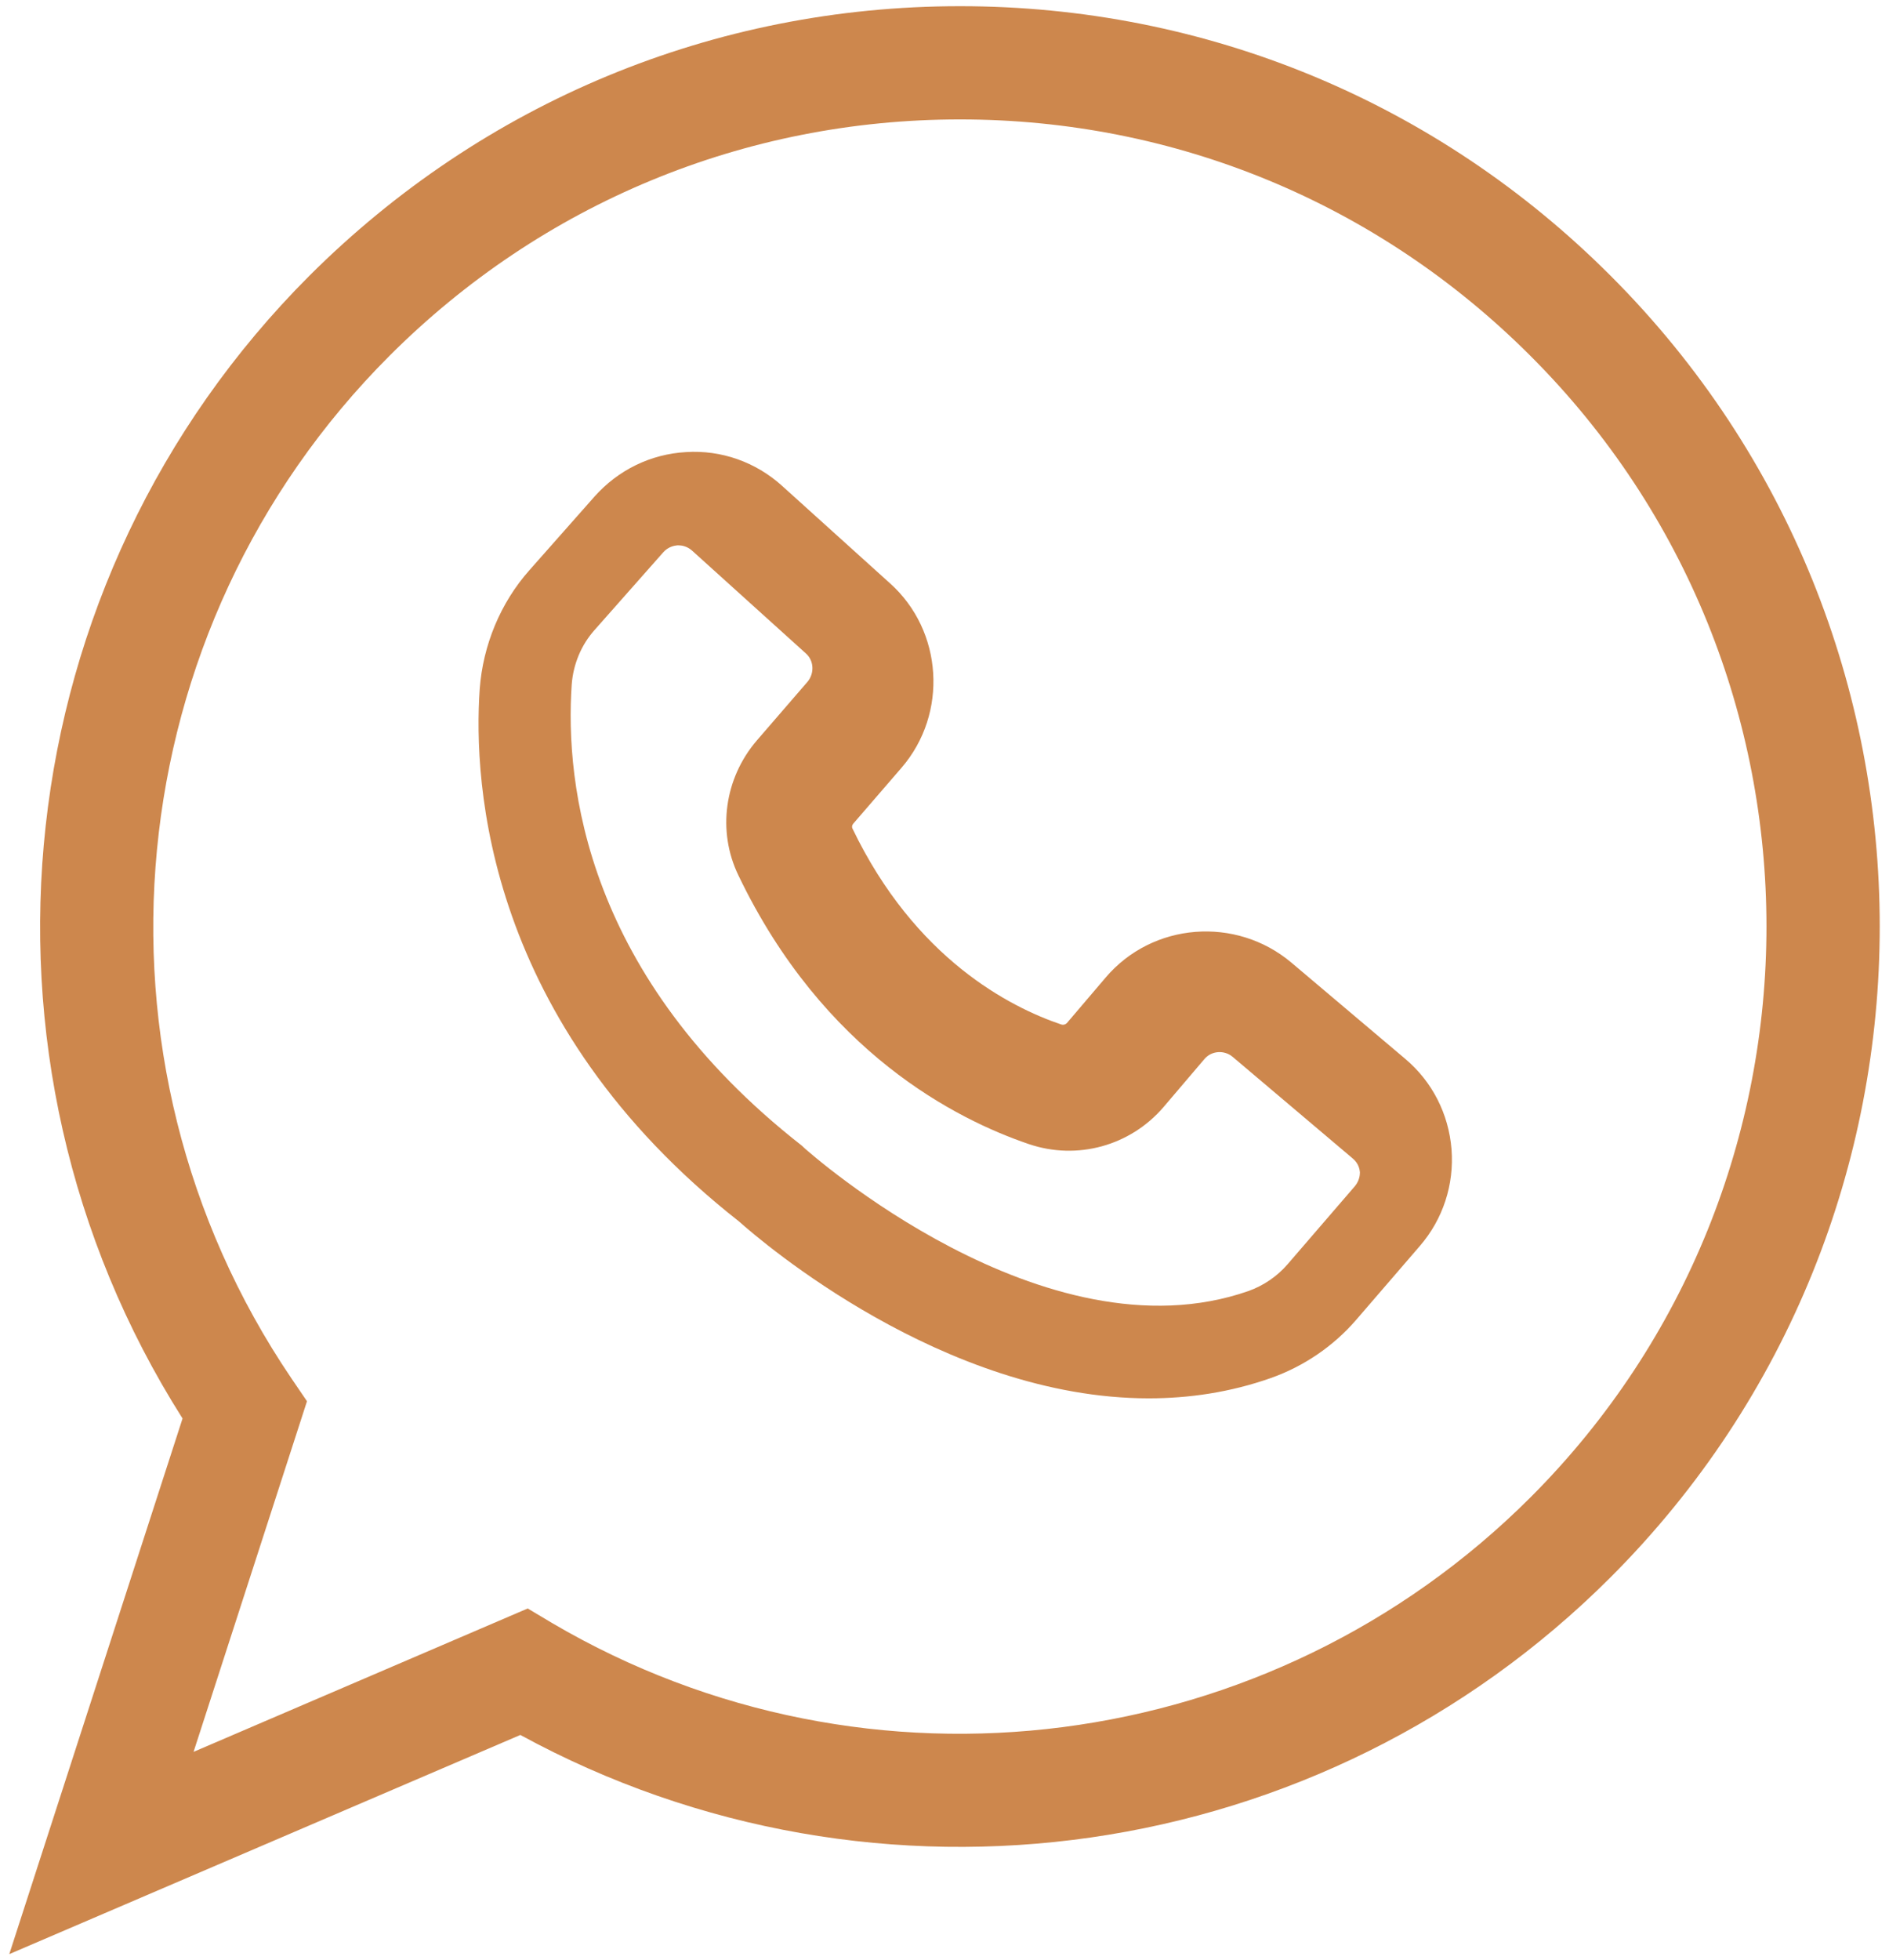
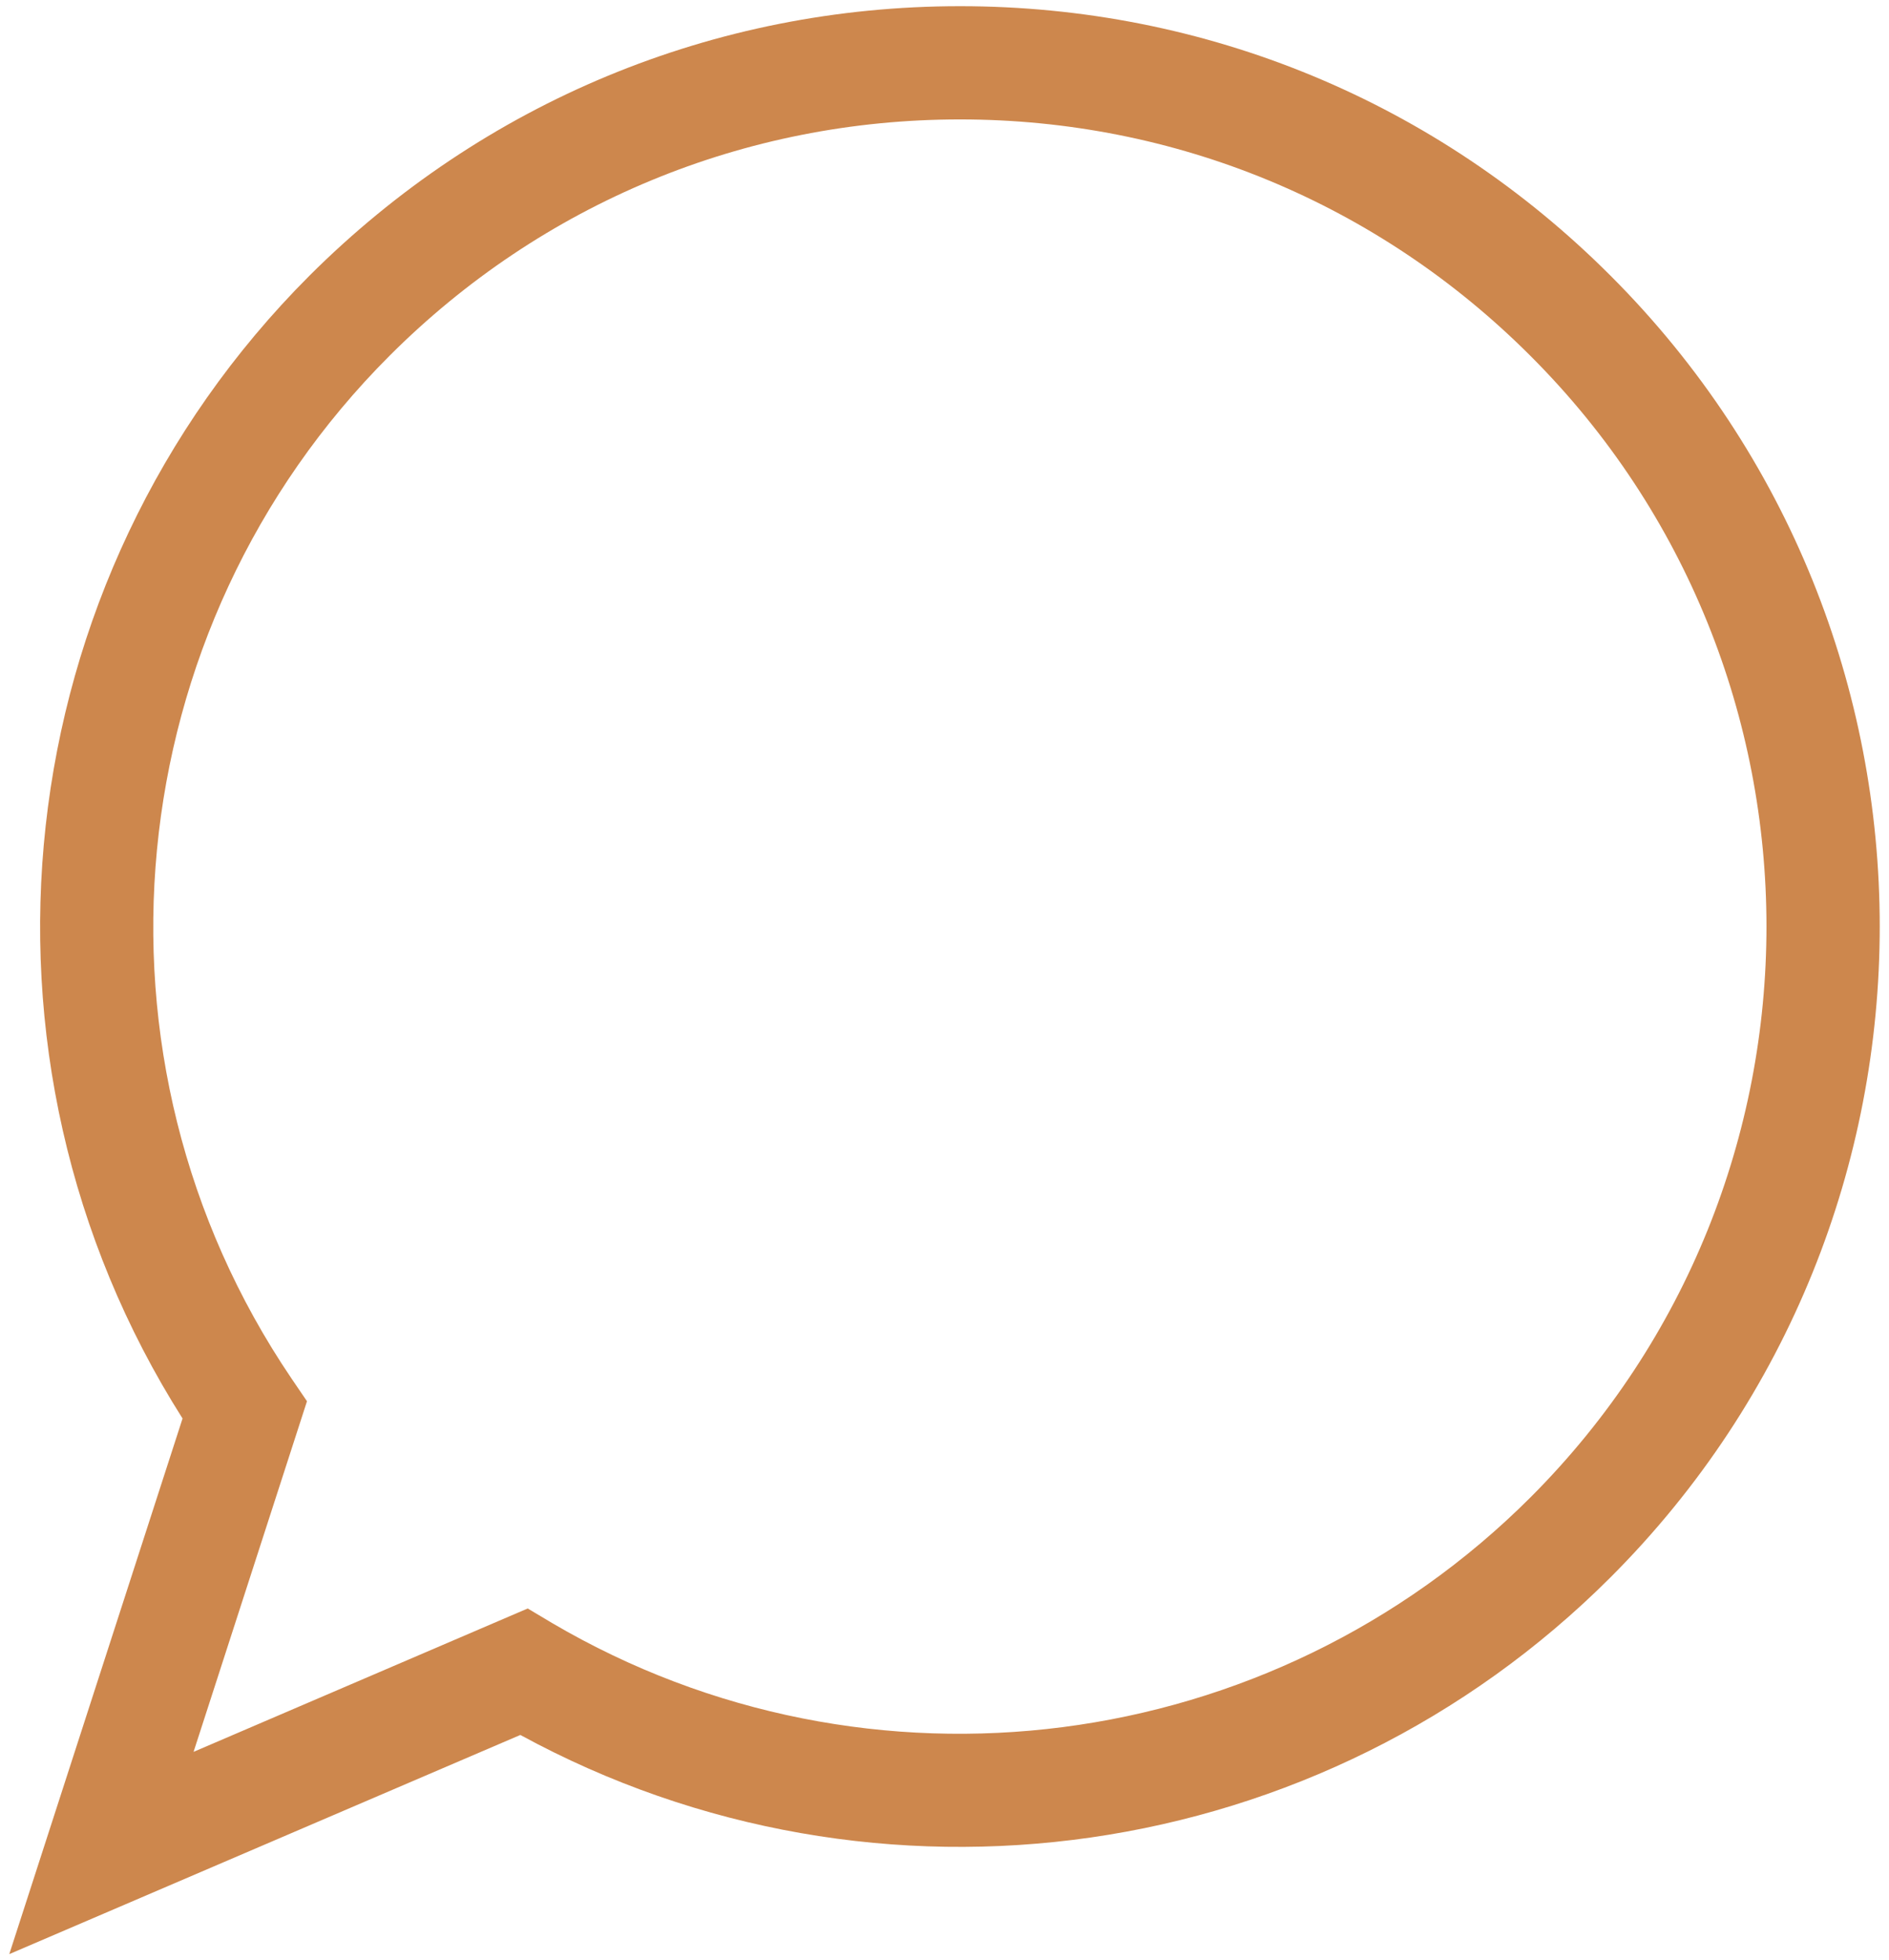
<svg xmlns="http://www.w3.org/2000/svg" version="1.1" id="Capa_1" x="0px" y="0px" viewBox="0 0 482 500" style="enable-background:new 0 0 482 500;" xml:space="preserve">
  <style type="text/css">
	.st0{fill:#CD874D;}
</style>
  <g>
-     <path class="st0" d="M329.5,245.52c-14.14-11.89-35.42-10.26-47.39,3.83l-9.89,11.61c-0.37,0.37-0.87,0.51-1.38,0.37   c-13.05-4.4-37.36-16.74-53.36-50.07c-0.14-0.37-0.08-0.79,0.23-1.16l12.34-14.29c11.89-13.78,10.59-34.91-2.96-47.03l-27.56-24.88   c-6.71-6.06-15.5-9.16-24.46-8.59c-9.02,0.51-17.3,4.54-23.36,11.33l-16.6,18.77c-7.44,8.37-11.89,19.19-12.71,30.37   c-1.66,23.95,1.52,85.03,66.21,135.81c5.49,4.9,52.15,45.08,104.5,45.08c10.26,0,20.77-1.52,31.16-5.18   c8.37-2.96,15.95-8.09,21.78-14.85l16.23-18.82c5.92-6.85,8.79-15.67,8.09-24.68c-0.73-9.02-4.9-17.24-11.83-23.08L329.5,245.52z    M345.7,302.57l-17.13,19.87c-2.68,3.12-6.16,5.47-9.96,6.84c-52.17,18.26-112.56-35.78-113.15-36.26l-0.86-0.8   c-55.12-43.1-60.47-92.15-58.72-117.64c0.39-5.18,2.44-10.11,5.86-13.92l17.52-19.81c1.22-1.37,2.74-1.67,3.57-1.75h0.3   c0.83,0,2.2,0.24,3.42,1.31l29.09,26.27c2.05,1.81,2.2,5.03,0.45,7.17l-13.03,15.08c-8.21,9.61-10.11,23.08-4.64,34.36   c21.71,45.24,55.74,62.29,74.1,68.53c12.34,4.19,25.88,0.45,34.36-9.43l10.44-12.26c1.81-2.14,5.03-2.35,7.17-0.59l30.7,25.97   c1.46,1.22,1.75,2.74,1.81,3.51C346.99,299.59,346.93,301.11,345.7,302.57L345.7,302.57z" />
    <path class="st0" d="M244.94,1.58c-62.69,0-121.6,24.46-165.99,68.75c-77.76,77.76-90.9,199.23-32.37,291.48L2.37,498.43   l130.4-55.9c91.04,49.62,204.42,33.53,278.21-40.24c91.54-91.54,91.54-240.4,0-331.94C366.63,25.97,307.68,1.57,244.94,1.58   L244.94,1.58z M390.58,381.87c-66.21,66.21-168.94,79.49-249.59,32.18l-6.34-3.78l-85.26,36.57l28.94-89.43l-3.97-5.83   C19.19,270.16,29.7,160.44,99.38,90.76c38.88-38.88,90.59-60.3,145.56-60.3c54.97,0,106.67,21.41,145.56,60.3   C470.8,170.95,470.8,301.6,390.58,381.87L390.58,381.87z" />
  </g>
</svg>